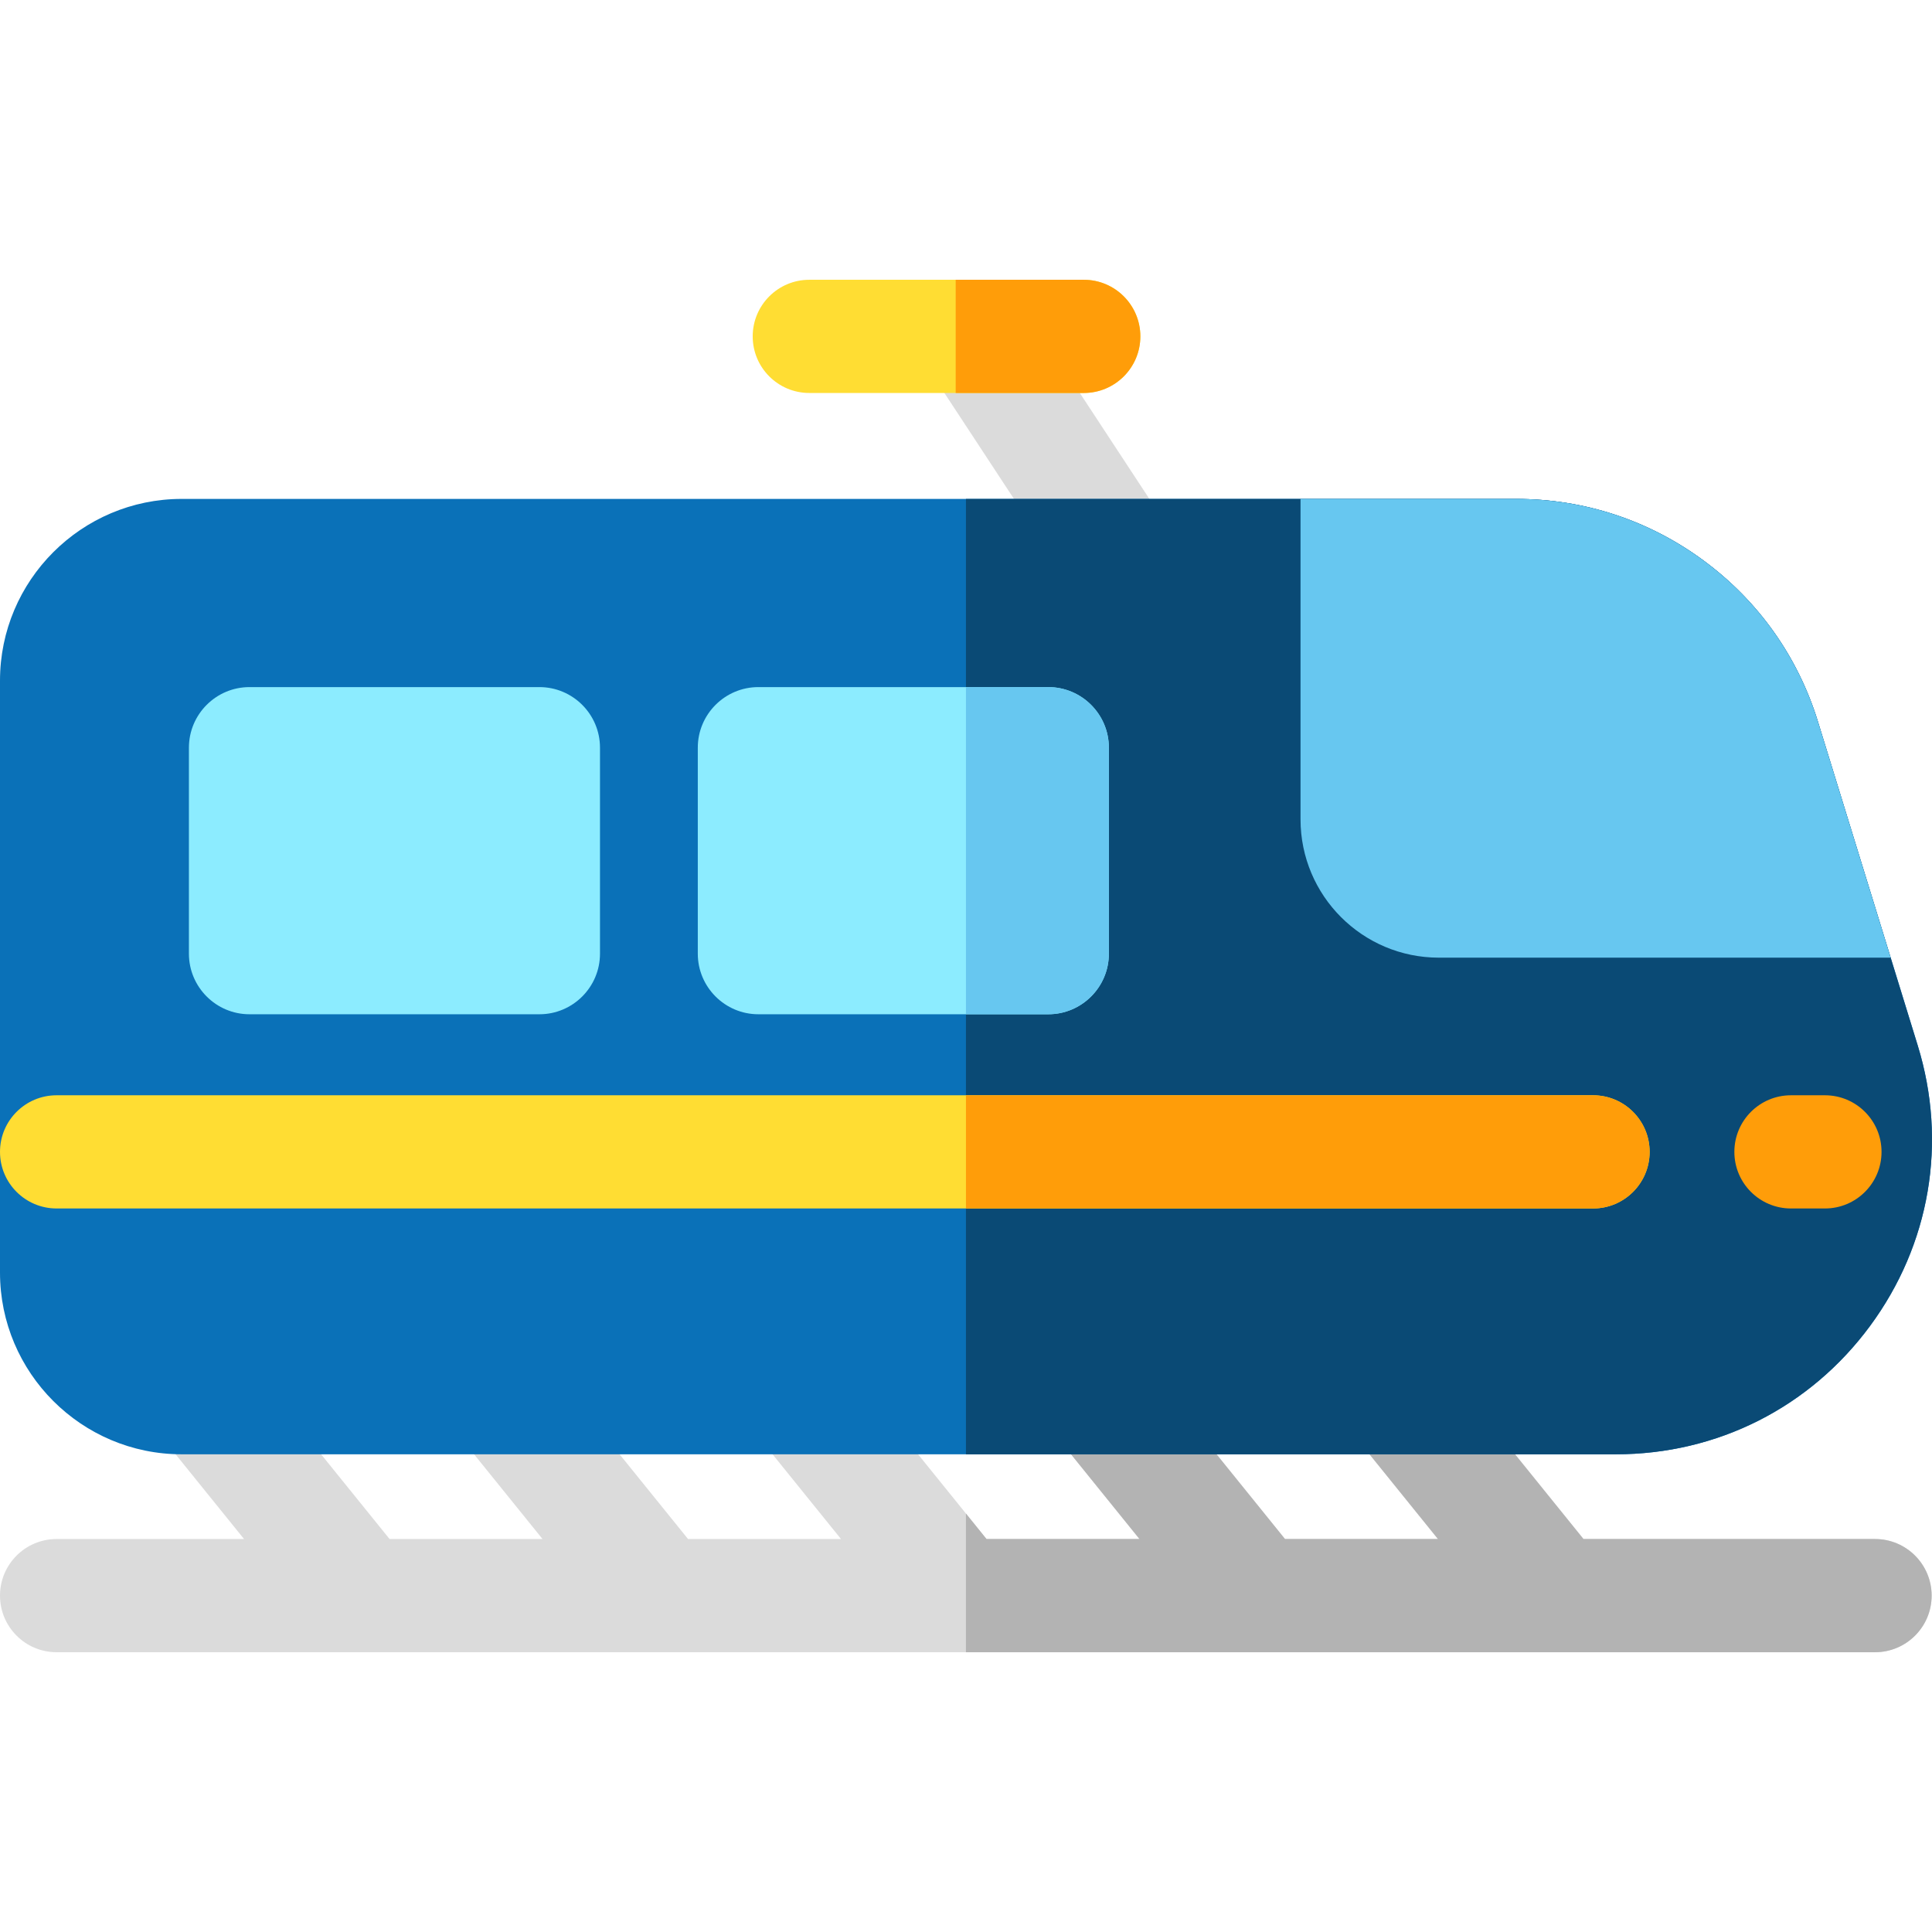
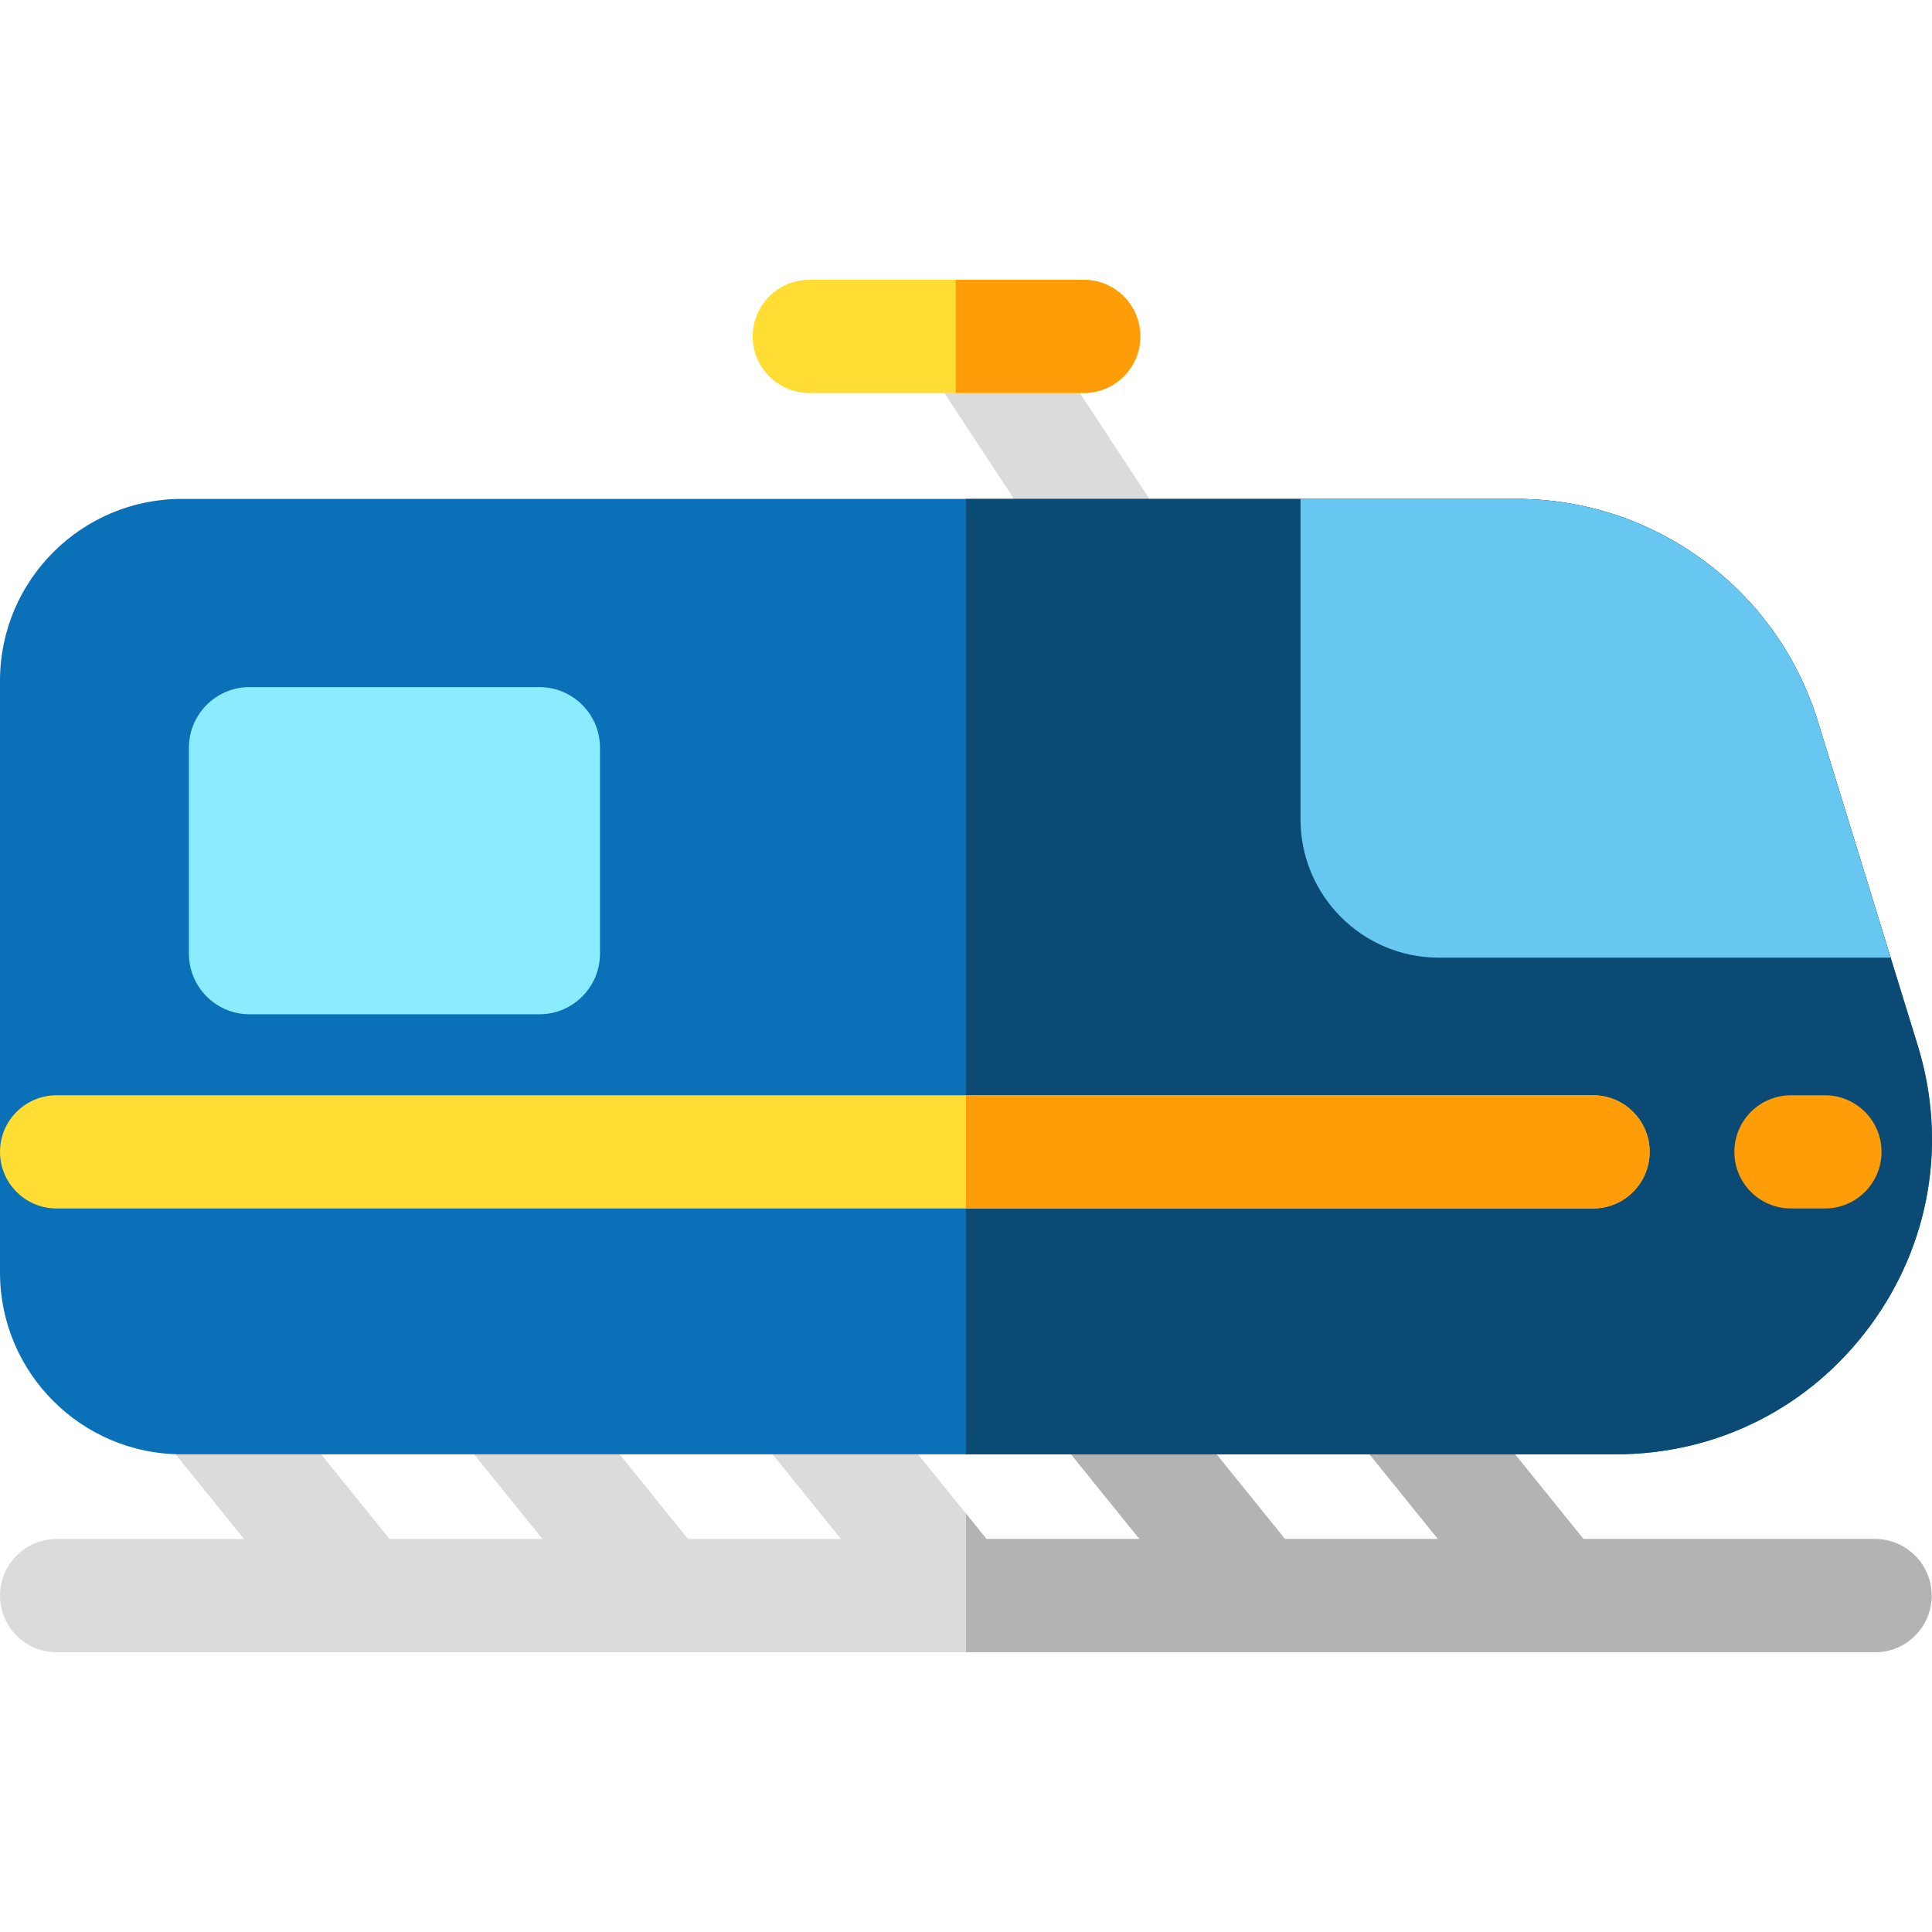
<svg xmlns="http://www.w3.org/2000/svg" version="1.1" width="512" height="512" viewBox="0 0 512.025 512.025" id="Layer_1" overflow="hidden">
  <g>
    <path d=" M 305.475 133.533 L 274.054 85.687 C 269.506 78.763 260.207 76.836 253.282 81.383 C 246.357 85.931 244.43 95.231 248.978 102.155 L 280.399 150.001 C 283.28 154.388 288.067 156.769 292.951 156.769 C 295.776 156.769 298.633 155.971 301.171 154.305 C 308.095 149.758 310.022 140.458 305.475 133.533 Z" fill="#DBDBDB" />
    <path d=" M 287.219 74.148 L 214.483 74.148 C 206.199 74.148 199.483 80.864 199.483 89.148 C 199.483 97.432 206.199 104.148 214.483 104.148 L 287.219 104.148 C 295.503 104.148 302.219 97.432 302.219 89.148 C 302.219 80.864 295.503 74.148 287.219 74.148 Z" fill="#FFDD33" />
    <path d=" M 287.219 74.148 L 253.281 74.148 L 253.281 104.148 L 287.219 104.148 C 295.503 104.148 302.219 97.432 302.219 89.148 C 302.219 80.864 295.503 74.148 287.219 74.148 Z" fill="#FF9D09" />
    <g>
      <path d=" M 496.927 407.877 L 419.661 407.877 L 400.712 384.422 L 362.145 384.422 L 381.094 407.877 L 340.556 407.877 L 321.607 384.422 L 283.04 384.422 L 301.989 407.877 L 261.452 407.877 L 242.503 384.422 L 203.936 384.422 L 222.885 407.877 L 182.347 407.877 L 163.398 384.422 L 124.831 384.422 L 143.78 407.877 L 103.243 407.877 L 84.294 384.422 L 48.157 384.422 C 47.325 384.422 46.498 384.401 45.676 384.359 L 64.676 407.877 L 15 407.877 C 6.716 407.877 0 414.593 0 422.877 C 0 431.161 6.716 437.877 15 437.877 L 496.927 437.877 C 505.211 437.877 511.927 431.161 511.927 422.877 C 511.927 414.593 505.211 407.877 496.927 407.877 Z" fill="#DBDBDB" />
      <path d=" M 496.927 407.877 L 419.661 407.877 L 400.712 384.422 L 362.145 384.422 L 381.094 407.877 L 340.556 407.877 L 321.607 384.422 L 283.04 384.422 L 301.989 407.877 L 261.452 407.877 L 256 401.128 L 256 437.877 L 496.927 437.877 C 505.211 437.877 511.927 431.161 511.927 422.877 C 511.927 414.593 505.211 407.877 496.927 407.877 Z" fill="#B3B3B3" />
      <g>
        <path d=" M 428.249 385.422 L 48.157 385.422 C 21.603 385.422 0 363.818 0 337.265 L 0 180.38 C 0 153.826 21.603 132.223 48.157 132.223 L 401.812 132.223 C 419.835 132.223 437.026 137.881 451.526 148.585 C 466.026 159.29 476.496 174.052 481.804 191.276 L 508.242 277.067 C 516.149 302.725 511.538 329.831 495.591 351.431 C 479.644 373.033 455.099 385.422 428.249 385.422 Z" fill="#0A71B8" />
        <path d=" M 508.241 277.067 L 481.803 191.276 C 476.495 174.051 466.025 159.29 451.525 148.585 C 437.025 137.881 419.834 132.223 401.811 132.223 L 256 132.223 L 256 385.422 L 428.249 385.422 C 455.099 385.422 479.644 373.033 495.59 351.432 C 511.537 329.831 516.148 302.726 508.241 277.067 Z" fill="#0A4A75" />
        <g>
          <path d=" M 381.331 253.803 L 501.072 253.803 L 481.804 191.276 C 476.496 174.051 466.026 159.29 451.526 148.585 C 437.026 137.881 419.835 132.223 401.812 132.223 L 344.67 132.223 L 344.67 217.142 C 344.67 237.389 361.084 253.803 381.331 253.803 Z" fill="#67C7F0" />
        </g>
      </g>
      <g>
        <path d=" M 483.651 320.273 L 474.647 320.273 C 466.363 320.273 459.647 313.557 459.647 305.273 C 459.647 296.989 466.363 290.273 474.647 290.273 L 483.651 290.273 C 491.935 290.273 498.651 296.989 498.651 305.273 C 498.651 313.557 491.935 320.273 483.651 320.273 Z" fill="#FF9D09" />
      </g>
      <g>
        <path d=" M 142.957 268.803 L 66.122 268.803 C 57.269 268.803 50.067 261.601 50.067 252.749 L 50.067 198.152 C 50.067 189.299 57.269 182.097 66.122 182.097 L 142.957 182.097 C 151.81 182.097 159.011 189.299 159.011 198.152 L 159.011 252.749 C 159.011 261.601 151.81 268.803 142.957 268.803 Z" fill="#8CECFF" />
      </g>
      <g>
-         <path d=" M 277.822 268.803 L 200.987 268.803 C 192.134 268.803 184.932 261.601 184.932 252.749 L 184.932 198.152 C 184.932 189.299 192.134 182.097 200.987 182.097 L 277.822 182.097 C 286.675 182.097 293.877 189.299 293.877 198.152 L 293.877 252.749 C 293.876 261.601 286.674 268.803 277.822 268.803 Z" fill="#8CECFF" />
-       </g>
+         </g>
      <g>
        <path d=" M 422.191 320.273 L 15 320.273 C 6.716 320.273 0 313.557 0 305.273 C 0 296.989 6.716 290.273 15 290.273 L 422.191 290.273 C 430.475 290.273 437.191 296.989 437.191 305.273 C 437.191 313.557 430.475 320.273 422.191 320.273 Z" fill="#FFDD33" />
      </g>
      <path d=" M 422.191 290.273 L 256 290.273 L 256 320.273 L 422.191 320.273 C 430.475 320.273 437.191 313.557 437.191 305.273 C 437.191 296.989 430.475 290.273 422.191 290.273 Z" fill="#FF9D09" />
-       <path d=" M 277.822 182.098 L 256 182.098 L 256 268.803 L 277.822 268.803 C 286.675 268.803 293.877 261.601 293.877 252.749 L 293.877 198.152 C 293.876 189.3 286.674 182.098 277.822 182.098 Z" fill="#67C7F0" />
    </g>
  </g>
</svg>